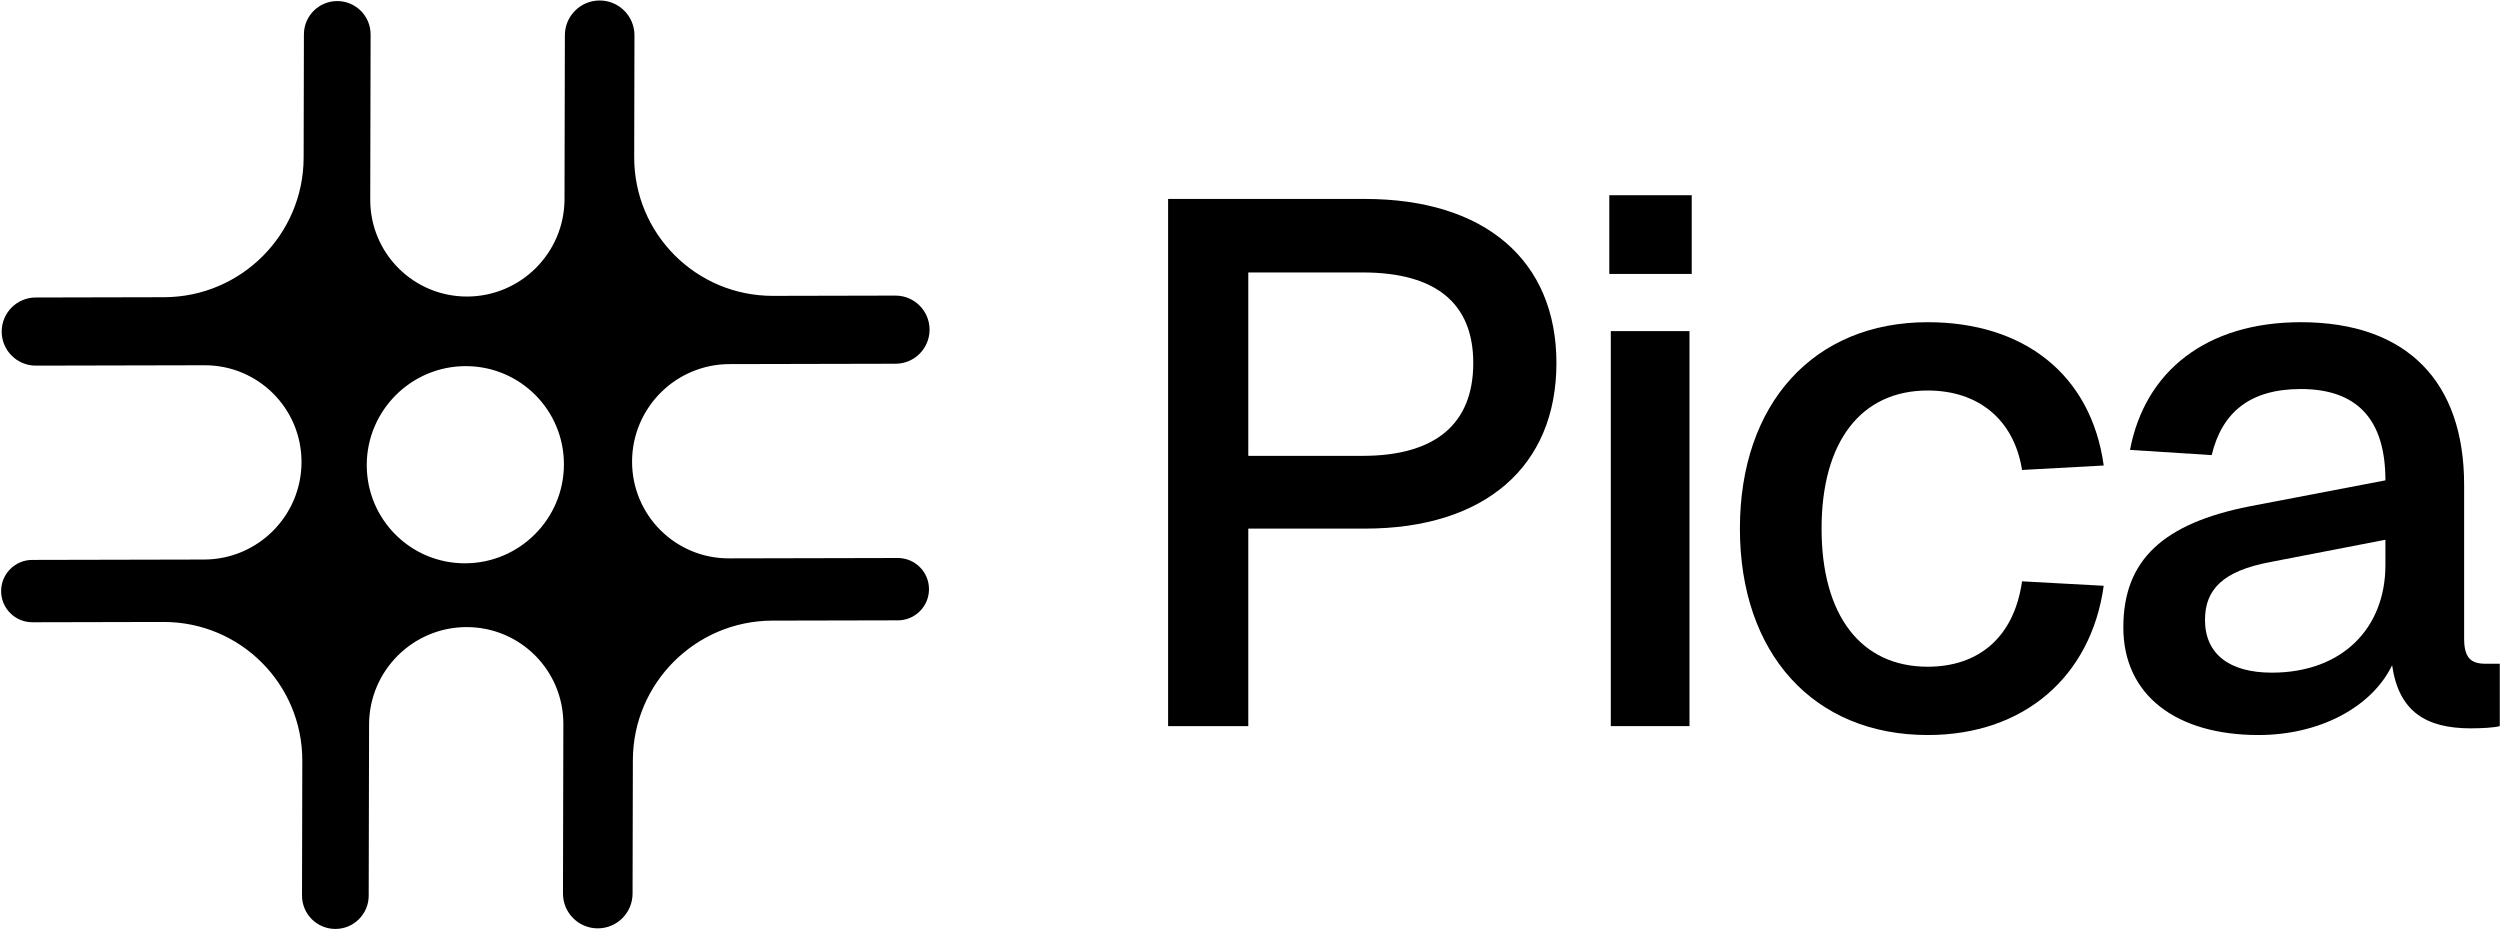
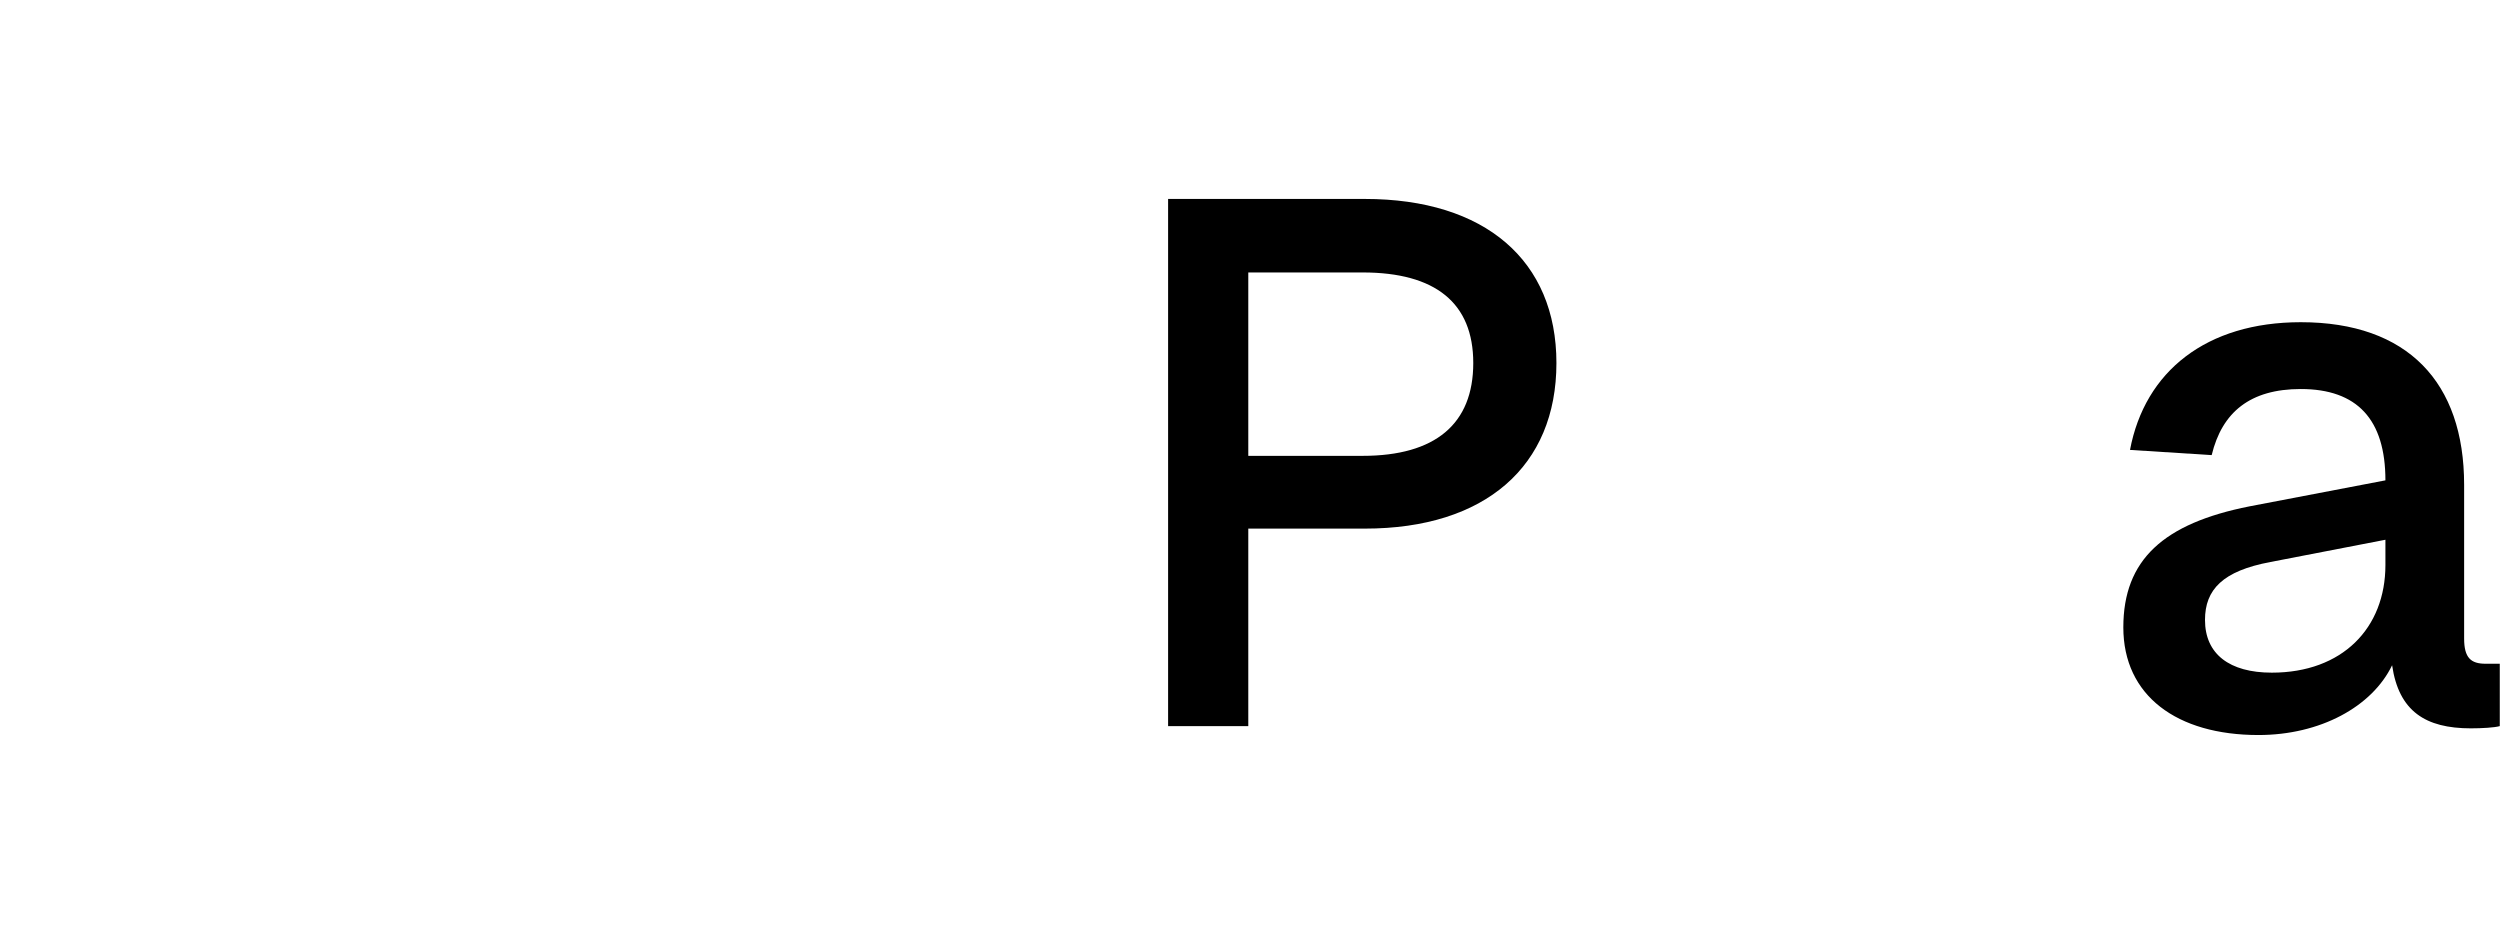
<svg xmlns="http://www.w3.org/2000/svg" width="1511" height="562" viewBox="0 0 1511 562" fill="none">
-   <path fill-rule="evenodd" clip-rule="evenodd" d="M440.863 220.063C408.439 220.135 382.096 246.478 382.024 278.902C381.953 311.327 408.18 337.554 440.604 337.482L542.602 337.257C553.04 337.234 561.509 345.703 561.486 356.141C561.463 366.512 553.063 374.913 542.692 374.936L466.809 375.103C420.35 375.206 382.605 412.951 382.502 459.41L382.324 540.123C382.298 551.7 372.921 561.077 361.344 561.103C349.692 561.128 340.238 551.675 340.264 540.022L340.49 437.596C340.561 405.172 314.334 378.945 281.91 379.016C249.486 379.088 223.142 405.431 223.071 437.856L222.842 541.347C222.818 552.441 213.831 561.428 202.737 561.453C191.57 561.477 182.51 552.418 182.535 541.251L182.714 459.851C182.817 413.392 145.238 375.813 98.779 375.916L19.564 376.091C9.126 376.114 0.657 367.645 0.68 357.206C0.703 346.835 9.103 338.435 19.474 338.412L123.398 338.182C155.822 338.111 182.165 311.768 182.237 279.343C182.308 246.919 156.081 220.692 123.657 220.763L21.667 220.989C10.258 221.014 1.001 211.757 1.026 200.347C1.051 189.012 10.233 179.83 21.569 179.805L99.213 179.633C145.671 179.531 183.417 141.785 183.519 95.326L183.684 20.752C183.708 9.657 192.695 0.671 203.79 0.646C214.956 0.621 224.016 9.681 223.991 20.848L223.771 120.649C223.7 153.073 249.927 179.301 282.351 179.229C314.775 179.157 341.119 152.814 341.19 120.39L341.409 21.276C341.434 9.699 350.812 0.322 362.389 0.296C374.041 0.27 383.495 9.724 383.469 21.376L383.307 94.885C383.204 141.344 420.783 178.923 467.242 178.821L541.191 178.658C552.601 178.632 561.858 187.889 561.833 199.299C561.808 210.634 552.626 219.816 541.29 219.841L440.863 220.063ZM340.836 280.746C340.909 247.837 314.29 221.219 281.382 221.291C248.474 221.364 221.737 248.1 221.665 281.009C221.592 313.917 248.21 340.536 281.119 340.463C314.027 340.39 340.763 313.654 340.836 280.746Z" fill="black" />
  <path d="M1365.01 444.25C1315.65 444.25 1283.34 420.466 1283.34 379.18C1283.34 338.343 1307.57 316.353 1359.63 306.032L1441.75 290.325C1441.75 253.527 1424.7 235.128 1390.59 235.128C1360.08 235.128 1343.02 249.039 1336.74 275.067L1287.38 271.926C1296.35 224.357 1333.6 194.739 1390.59 194.739C1455.21 194.739 1489.32 231.089 1489.32 293.018V385.911C1489.32 397.579 1493.36 401.169 1502.33 401.169H1510.86V438.865C1507.72 439.762 1500.09 440.211 1493.36 440.211C1465.98 440.211 1449.83 429.89 1445.79 402.067C1433.67 427.197 1402.26 444.25 1365.01 444.25ZM1373.09 406.554C1415.72 406.554 1441.75 379.629 1441.75 341.484V326.226L1372.19 339.689C1343.47 345.074 1332.7 356.293 1332.7 374.692C1332.7 395.335 1347.51 406.554 1373.09 406.554Z" fill="black" />
-   <path d="M1165.13 444.25C1096.02 444.25 1051.6 394.886 1051.6 319.495C1051.6 244.103 1096.02 194.739 1165.13 194.739C1223.02 194.739 1263.86 226.152 1271.49 281.35L1222.13 284.043C1217.19 253.078 1195.2 236.025 1165.13 236.025C1124.75 236.025 1100.96 266.99 1100.96 319.495C1100.96 372 1124.75 402.964 1165.13 402.964C1195.2 402.964 1217.19 385.911 1222.13 351.357L1271.49 354.049C1263.86 408.798 1223.47 444.25 1165.13 444.25Z" fill="black" />
-   <path d="M973.565 438.864V200.123H1021.13V438.864H973.565ZM972.667 165.569V118H1022.48V165.569H972.667Z" fill="black" />
  <path d="M706 438.863V120.243H824.922C897.621 120.243 940.703 157.49 940.703 219.419C940.703 281.796 897.621 319.492 824.922 319.492H754.466V438.863H706ZM823.576 275.514C867.554 275.514 890.441 256.217 890.441 219.419C890.441 183.069 867.554 164.67 823.576 164.67H754.466V275.514H823.576Z" fill="black" />
</svg>